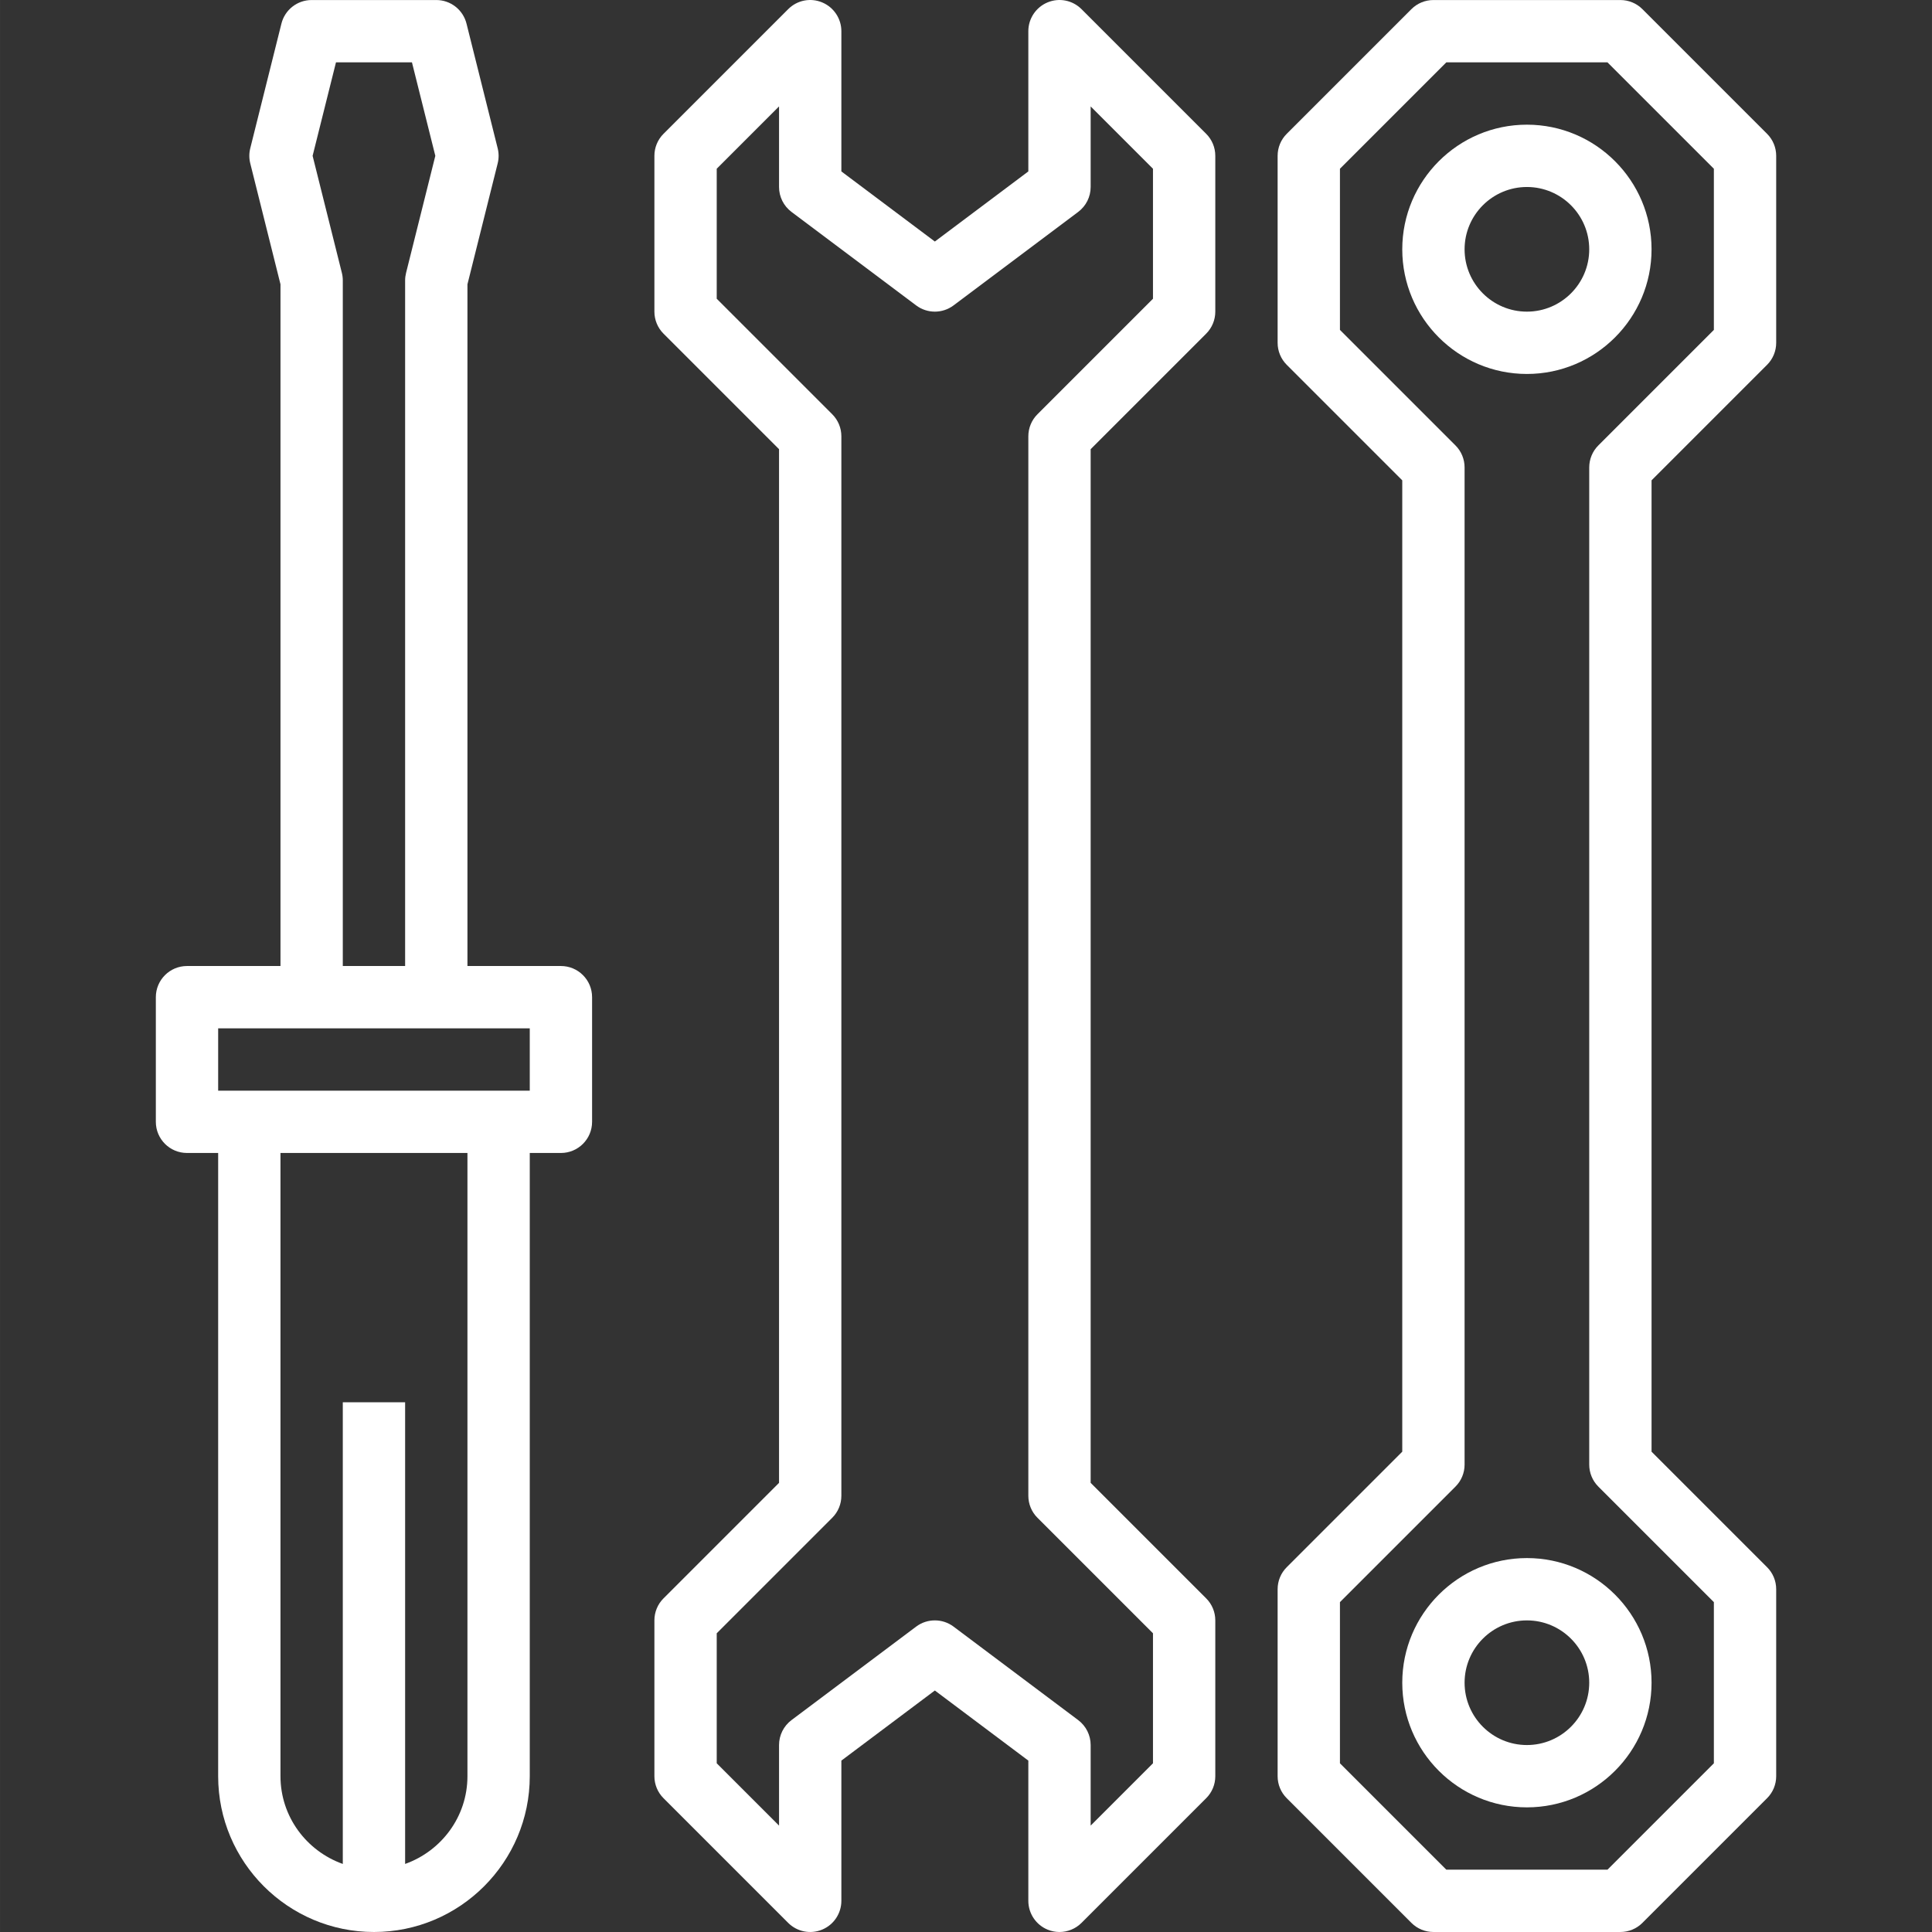
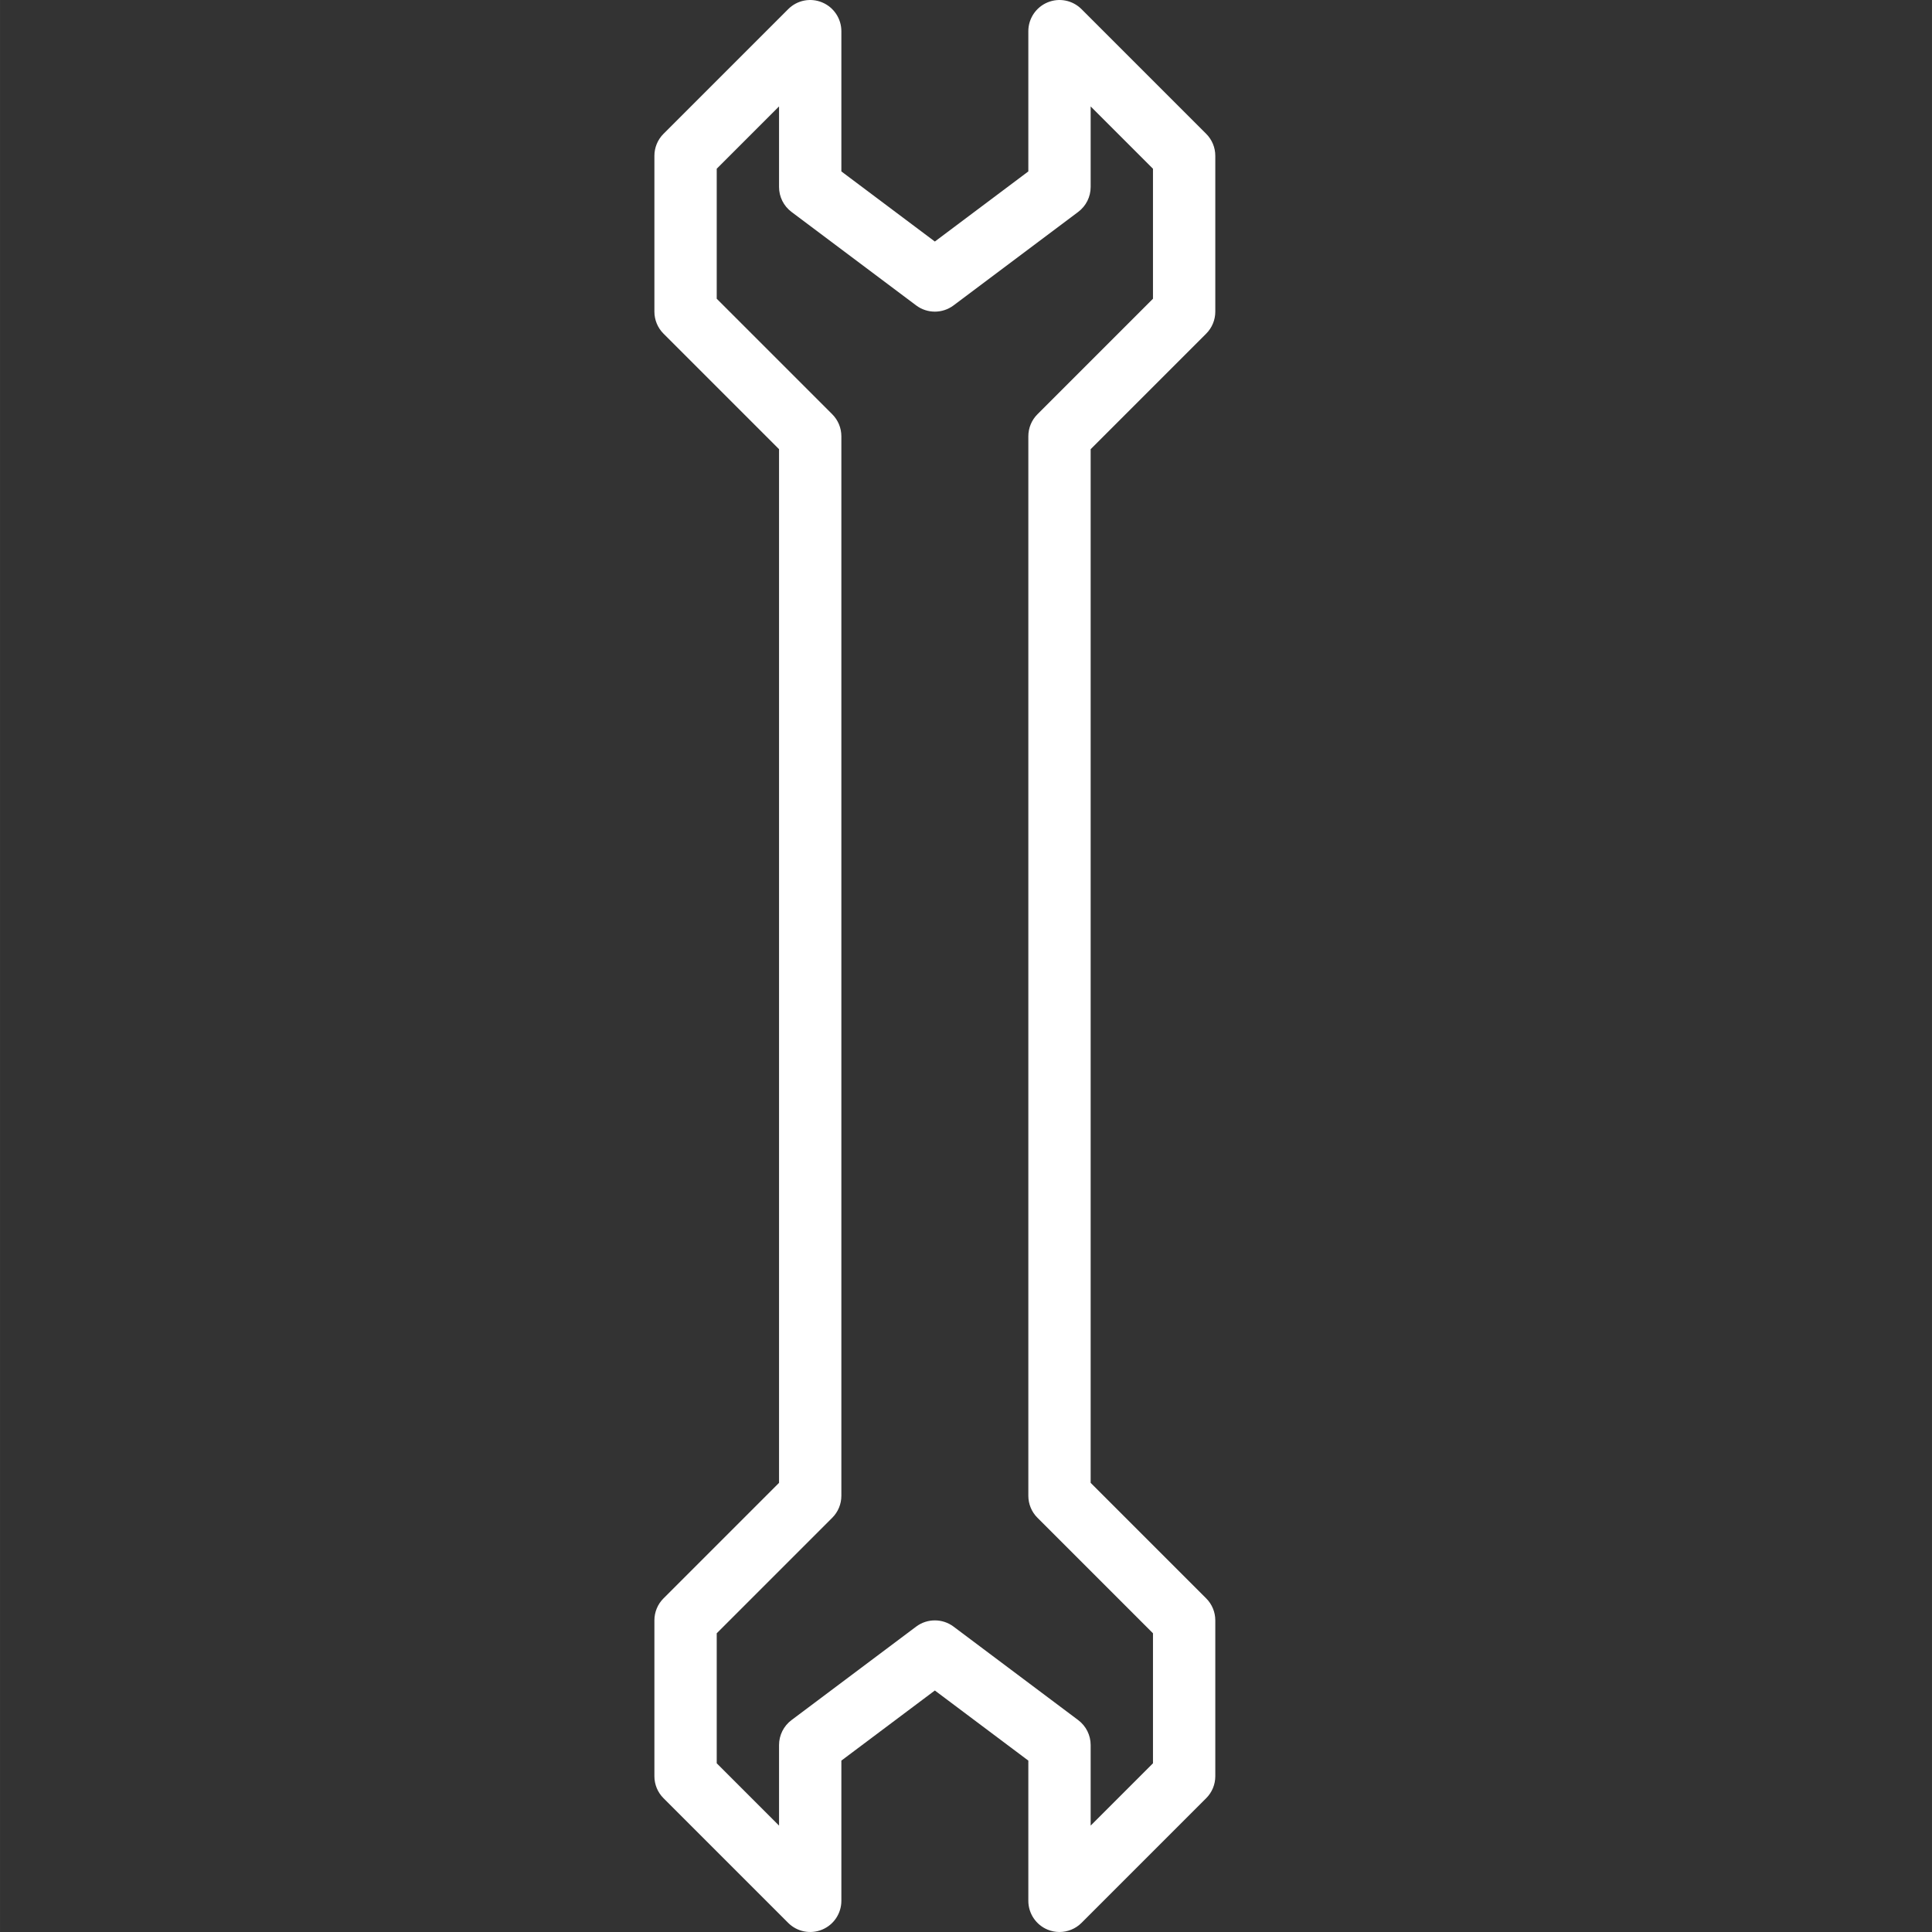
<svg xmlns="http://www.w3.org/2000/svg" height="512px" viewBox="-40 0 496 496.008" width="512px">
  <rect x="-40" y="0" width="496" height="496.008" fill="#333333" stroke="none" />
-   <path d="m104.004 248.008h-24v-175.016l7.762-31.043c.32-1.27.32-2.605 0-3.879l-8-32c-.891-3.566-4.09-6.062-7.762-6.062h-32c-3.672 0-6.871 2.496-7.758 6.055l-8 32c-.32 1.273-.32 2.609 0 3.879l7.758 31.043v175.023h-24c-4.414 0-8 3.582-8 8v32c0 4.422 3.586 8 8 8h8v160c0 22.055 17.945 40 40 40 22.055 0 40-17.945 40-40v-160h8c4.418 0 8-3.578 8-8v-32c0-4.418-3.582-8-8-8zm-56.238-177.945-7.512-30.055 6-24h19.504l6 24-7.512 30.055c-.16.641-.242 1.289-.242 1.945v176h-16v-176c0-.656-.078-1.305-.238-1.945zm32.238 385.945c0 10.414-6.711 19.215-16 22.527v-118.527h-16v118.527c-9.289-3.312-16-12.113-16-22.527v-160h48zm16-176h-80v-16h80zm0 0" fill="#FFFFFF" />
  <path d="m237.66 2.352c-2.297-2.297-5.727-2.984-8.719-1.738-2.984 1.242-4.938 4.16-4.938 7.395v36l-24 18-24-18v-36c0-3.234-1.953-6.152-4.938-7.395-3-1.246-6.43-.559-8.719 1.738l-32 32c-1.504 1.496-2.344 3.535-2.344 5.656v40c0 2.117.84 4.16 2.344 5.656l29.656 29.656v265.375l-29.656 29.656c-1.504 1.496-2.344 3.527-2.344 5.656v40c0 2.129.84 4.16 2.344 5.656l32 32c2.289 2.285 5.719 2.977 8.719 1.734 2.984-1.23 4.938-4.16 4.938-7.391v-36l24-18 24 18v36c0 3.23 1.953 6.16 4.938 7.391.992.418 2.031.609 3.062.609 2.082 0 4.129-.816 5.656-2.344l32-32c1.504-1.496 2.344-3.527 2.344-5.656v-40c0-2.129-.84-4.16-2.344-5.656l-29.656-29.656v-265.375l29.656-29.656c1.504-1.496 2.344-3.539 2.344-5.656v-40c0-2.121-.84-4.16-2.344-5.656zm18.344 74.344-29.656 29.656c-1.504 1.496-2.344 3.535-2.344 5.656v272c0 2.129.84 4.16 2.344 5.656l29.656 29.656v33.375l-16 16v-20.688c0-2.512-1.184-4.891-3.199-6.402l-32-24c-1.426-1.07-3.113-1.598-4.801-1.598s-3.375.527-4.801 1.598l-32 24c-2.016 1.512-3.199 3.891-3.199 6.402v20.688l-16-16v-33.375l29.656-29.656c1.504-1.496 2.344-3.527 2.344-5.656v-272c0-2.121-.84-4.16-2.344-5.656l-29.656-29.656v-33.375l16-16v20.688c0 2.52 1.184 4.887 3.199 6.398l32 24c2.84 2.137 6.762 2.137 9.602 0l32-24c2.016-1.512 3.199-3.879 3.199-6.398v-20.688l16 16zm0 0" fill="#FFFFFF" />
-   <path d="m384.004 64.008c0-17.648-14.352-32-32-32-17.648 0-32 14.352-32 32 0 17.648 14.352 32 32 32 17.648 0 32-14.352 32-32zm-32 16c-8.824 0-16-7.176-16-16 0-8.824 7.176-16 16-16 8.824 0 16 7.176 16 16 0 8.824-7.176 16-16 16zm0 0" fill="#FFFFFF" />
-   <path d="m413.66 93.664c1.504-1.496 2.344-3.539 2.344-5.656v-48c0-2.121-.84-4.16-2.344-5.656l-32-32c-1.496-1.504-3.535-2.344-5.656-2.344h-48c-2.121 0-4.16.84-5.656 2.344l-32 32c-1.504 1.496-2.344 3.535-2.344 5.656v48c0 2.117.84 4.16 2.344 5.656l29.656 29.656v249.375l-29.656 29.656c-1.504 1.496-2.344 3.527-2.344 5.656v48c0 2.129.84 4.16 2.344 5.656l32 32c1.496 1.504 3.535 2.344 5.656 2.344h48c2.121 0 4.16-.84 5.656-2.344l32-32c1.504-1.496 2.344-3.527 2.344-5.656v-48c0-2.129-.84-4.16-2.344-5.656l-29.656-29.656v-249.375zm-43.312 288 29.656 29.656v41.375l-27.312 27.312h-41.375l-27.312-27.312v-41.375l29.656-29.656c1.504-1.496 2.344-3.527 2.344-5.656v-256c0-2.121-.84-4.16-2.344-5.656l-29.656-29.656v-41.375l27.312-27.312h41.375l27.312 27.312v41.375l-29.656 29.656c-1.504 1.496-2.344 3.535-2.344 5.656v256c0 2.129.84 4.16 2.344 5.656zm0 0" fill="#FFFFFF" />
-   <path d="m320.004 432.008c0 17.648 14.352 32 32 32 17.648 0 32-14.352 32-32 0-17.648-14.352-32-32-32-17.648 0-32 14.352-32 32zm48 0c0 8.824-7.176 16-16 16-8.824 0-16-7.176-16-16 0-8.824 7.176-16 16-16 8.824 0 16 7.176 16 16zm0 0" fill="#FFFFFF" />
</svg>